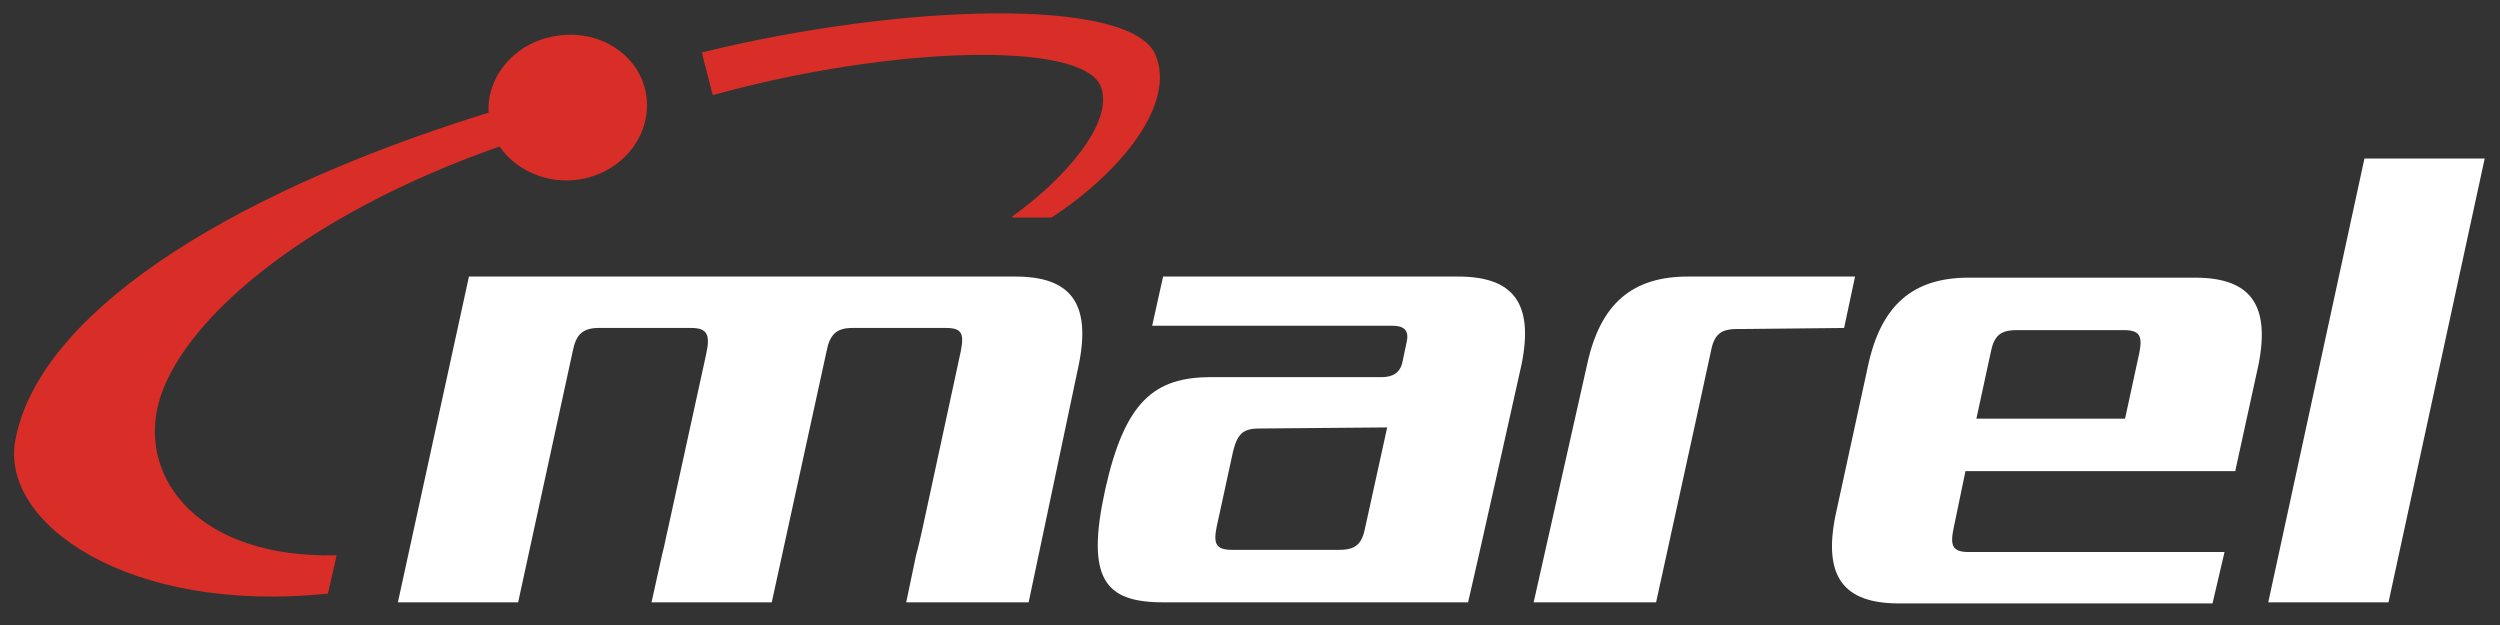
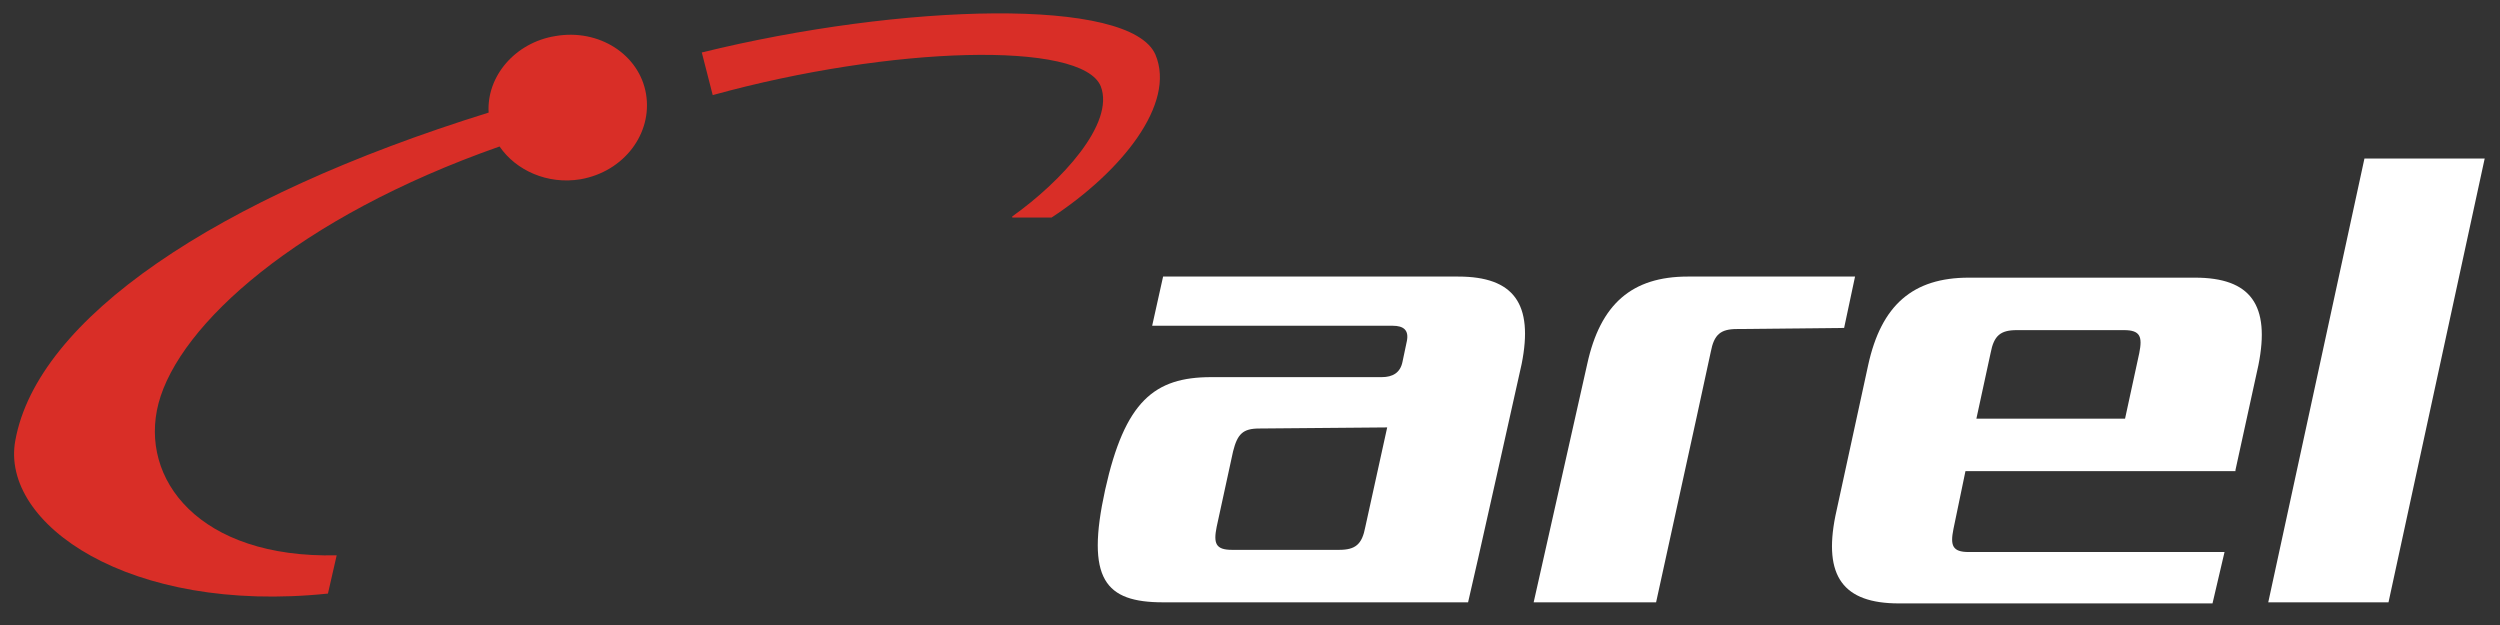
<svg xmlns="http://www.w3.org/2000/svg" version="1.1" id="Layer_1" x="0px" y="0px" viewBox="0 0 228.7 57.2" style="enable-background:new 0 0 228.7 57.2;" xml:space="preserve">
  <rect x="0" y="0" width="228.7" height="57.2" fill="#333333" stroke="none" />
  <style type="text/css">
	.st0{fill:#FFFFFF;}
	.st1{fill:#D92E27;}
</style>
  <polygon class="st0" points="216.3,14.5 227.3,14.5 218.5,55.1 207.5,55.1 " />
  <path class="st0" d="M180.8,38.3l1.3-6c0.3-1.6,0.9-2.1,2.4-2.1h9.8c1.5,0,1.7,0.6,1.4,2.1l-1.3,6H180.8z M204.5,43l2.1-9.6  c1.1-5.5-0.7-8-5.8-8h-20.7c-5.1,0-8,2.5-9.2,8l-3,13.8c-1.1,5.5,0.7,8,5.8,8h28.7l1.1-4.7h-4.2h-19.2c-1.5,0-1.7-0.6-1.4-2.1  l1.1-5.3h24.7V43z" />
  <path class="st0" d="M168.7,30l1-4.7h-15.3c-5.1,0-8,2.5-9.2,8l-4.9,21.8h11.2l3.7-16.9l1.3-6c0.3-1.6,0.9-2.1,2.4-2.1L168.7,30  L168.7,30z" />
  <path class="st0" d="M126.9,39.1l-2,9.1c-0.3,1.6-0.9,2.1-2.4,2.1h-9.8c-1.5,0-1.7-0.6-1.4-2.1l1.5-6.9c0.4-1.6,0.9-2.1,2.4-2.1  L126.9,39.1L126.9,39.1z M127.4,29.8c1,0,1.5,0.4,1.3,1.4l-0.4,1.9c-0.2,1-0.9,1.4-1.9,1.4h-15.6c-5.2,0-7.9,2.2-9.7,10.3  c-1.8,8.2,0,10.3,5.3,10.3h13.7h4.9h9.3c0.4-1.6,4.9-21.8,4.9-21.8c1.1-5.5-0.7-8-5.8-8h-27l-1,4.5h5.3H127.4L127.4,29.8z" />
-   <path class="st0" d="M75.6,32.2l-5,22.9h-11l1-4.5c0.2-0.7,0.3-1.4,0.5-2.2l3.5-16c0.4-1.8,0.1-2.4-1.4-2.4h-8.4  c-1.5,0-2.1,0.6-2.4,2.1l-5,23h-11l6.5-29.8h10.3H57h15.2h8h12.7c5.1,0,6.9,2.5,5.8,8l-4.6,21.8H82.9l0.9-4.3  c0.2-0.7,0.4-1.6,0.6-2.5l3.5-16.2c0.3-1.6,0.1-2.1-1.4-2.1H78C76.5,30,75.9,30.6,75.6,32.2z" />
  <path class="st1" d="M92.6,19.8c4.5-3.2,9.4-8.5,8.1-11.9C99,3.7,81.5,4.2,65.2,8.7l-1-3.9c18.3-4.5,39.2-5.1,41.5,0.2  c1.9,4.5-3.1,10.7-9.5,14.9h-3.6V19.8z" />
  <path class="st1" d="M45.7,13.4c-18.5,6.5-29.3,16.3-31.2,23.5c-1.8,6.9,3.7,14.2,16.3,13.9L30,54.3c-18.2,1.9-30-6.4-28.6-14  c2-11.1,18.2-22.2,43.3-30c-0.2-3.3,2.4-6.4,6.1-7c4-0.7,7.7,1.7,8.3,5.3s-2,7.1-6,7.8C50.1,16.9,47.2,15.6,45.7,13.4z" />
</svg>